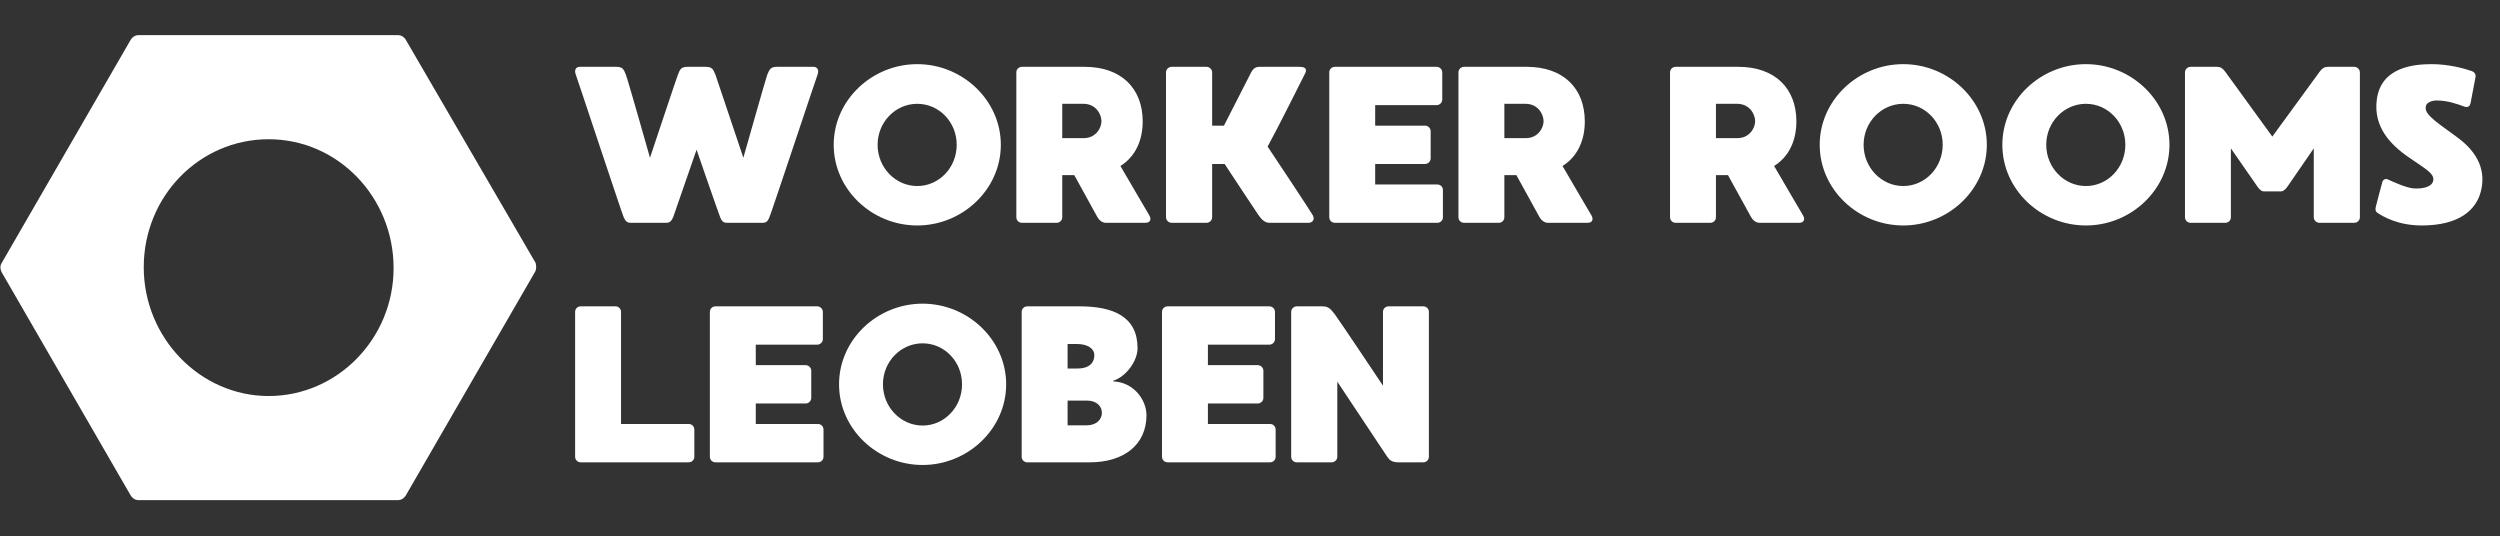
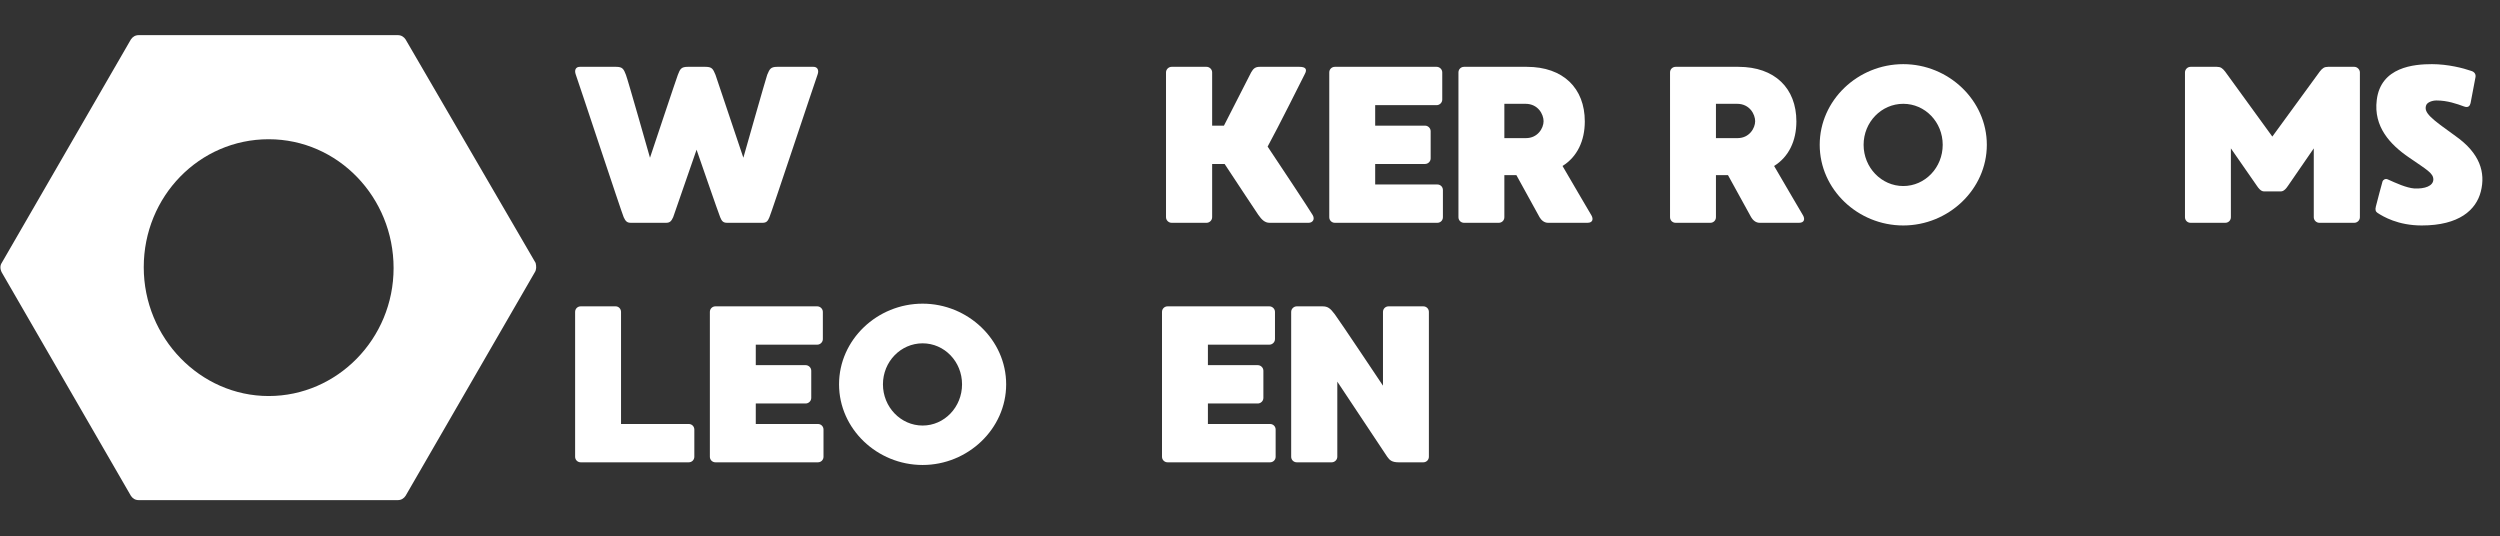
<svg xmlns="http://www.w3.org/2000/svg" width="932" zoomAndPan="magnify" viewBox="0 0 699 150" height="200" preserveAspectRatio="xMidYMid meet" version="1.0">
  <rect x="0" y="0" width="699" height="150" fill="#333333" stroke="none" />
  <defs>
    <g />
    <clipPath id="2727136822">
      <path d="M 0 9.578 L 150 9.578 L 150 140 L 0 140 Z M 0 9.578 " clip-rule="nonzero" />
    </clipPath>
  </defs>
  <g clip-path="url(#2727136822)">
    <path fill="#ffffff" d="M 149.762 73.52 L 113.398 11.02 C 112.918 10.305 112.199 9.828 111.242 9.828 L 38.758 9.828 C 37.801 9.828 37.082 10.305 36.602 11.02 L 0.477 73.52 C 0 74.234 0 75.188 0.477 76.141 L 36.602 138.637 C 37.082 139.355 37.801 139.832 38.758 139.832 L 111.242 139.832 C 112.199 139.832 112.918 139.355 113.398 138.637 L 149.523 76.141 C 150 75.426 150 74.473 149.762 73.52 Z M 75.121 110.73 C 55.98 110.73 40.191 94.508 40.191 74.711 C 40.191 54.91 55.742 38.93 75.121 38.93 C 94.496 38.93 110.047 55.148 110.047 74.949 C 110.047 94.746 94.258 110.73 75.121 110.73 Z M 75.121 110.73 " fill-opacity="1" fill-rule="nonzero" />
  </g>
  <g fill="#ffffff" fill-opacity="1">
    <g transform="translate(157.69, 62.295)">
      <g>
        <path d="M 69.777 -43.609 L 59.621 -43.609 C 57.754 -43.609 57.504 -42.988 56.816 -41.367 C 56.445 -40.371 50.152 -18.191 50.152 -18.191 C 50.152 -18.191 42.488 -40.992 42.363 -41.367 C 41.68 -42.988 41.43 -43.609 39.562 -43.609 L 34.578 -43.609 C 32.77 -43.609 32.457 -42.988 31.836 -41.367 C 31.648 -40.992 24.047 -18.191 24.047 -18.191 C 24.047 -18.191 17.754 -40.371 17.32 -41.367 C 16.695 -42.988 16.387 -43.609 14.578 -43.609 L 4.422 -43.609 C 3.363 -43.609 2.805 -42.801 3.301 -41.43 C 3.863 -39.934 16.199 -2.617 16.695 -1.559 C 17.195 -0.5 17.57 0 18.691 0 L 28.535 0 C 29.656 0 30.027 -0.5 30.527 -1.559 C 30.715 -2.055 37.07 -20.434 37.07 -20.434 C 37.07 -20.434 43.422 -2.055 43.672 -1.559 C 44.109 -0.5 44.484 0 45.605 0 L 55.512 0 C 56.633 0 57.004 -0.5 57.441 -1.559 C 57.941 -2.617 70.336 -39.934 70.898 -41.43 C 71.398 -42.801 70.773 -43.609 69.777 -43.609 Z M 69.777 -43.609 " />
      </g>
    </g>
  </g>
  <g fill="#ffffff" fill-opacity="1">
    <g transform="translate(229.991, 62.295)">
      <g>
-         <path d="M 26.477 -44.359 C 13.77 -44.359 3.113 -34.266 3.113 -21.805 C 3.113 -9.344 13.77 0.746 26.477 0.746 C 39.125 0.746 49.84 -9.344 49.84 -21.805 C 49.84 -34.266 39.125 -44.359 26.477 -44.359 Z M 26.477 -10.281 C 20.371 -10.281 15.387 -15.449 15.387 -21.805 C 15.387 -28.16 20.371 -33.27 26.477 -33.27 C 32.582 -33.27 37.504 -28.16 37.504 -21.805 C 37.504 -15.449 32.582 -10.281 26.477 -10.281 Z M 26.477 -10.281 " />
-       </g>
+         </g>
    </g>
  </g>
  <g fill="#ffffff" fill-opacity="1">
    <g transform="translate(281.056, 62.295)">
      <g>
-         <path d="M 40.309 -2.055 C 39.809 -2.805 35.199 -10.84 32.211 -15.887 C 36.32 -18.441 38.441 -22.926 38.441 -28.348 C 38.441 -37.629 32.395 -43.609 22.242 -43.609 L 4.672 -43.609 C 3.801 -43.609 3.113 -42.926 3.113 -42.055 L 3.113 -1.559 C 3.113 -0.684 3.801 0 4.672 0 L 14.391 0 C 15.262 0 15.949 -0.684 15.949 -1.559 L 15.949 -13.332 L 19.312 -13.332 C 22.117 -8.223 25.543 -1.992 25.793 -1.559 C 26.23 -0.809 27.039 0 28.16 0 L 39.188 0 C 40.684 0 40.871 -1.059 40.309 -2.055 Z M 26.914 -28.41 C 26.914 -26.477 25.293 -23.676 21.992 -23.676 L 15.949 -23.676 L 15.949 -33.27 L 21.867 -33.27 C 25.418 -33.27 26.914 -30.277 26.914 -28.41 Z M 26.914 -28.41 " />
-       </g>
+         </g>
    </g>
  </g>
  <g fill="#ffffff" fill-opacity="1">
    <g transform="translate(322.904, 62.295)">
      <g>
        <path d="M 44.109 -2.18 C 43.484 -3.301 34.078 -17.508 31.523 -21.309 C 34.266 -26.289 41.492 -40.746 41.93 -41.617 C 42.613 -42.863 42.238 -43.609 40.434 -43.609 L 29.281 -43.609 C 28.16 -43.609 27.535 -43.176 26.914 -42.055 C 26.664 -41.555 22.555 -33.457 19.312 -27.164 L 16.012 -27.164 L 16.012 -42.055 C 16.012 -42.926 15.262 -43.609 14.453 -43.609 L 4.672 -43.609 C 3.863 -43.609 3.113 -42.926 3.113 -42.055 L 3.113 -1.559 C 3.113 -0.684 3.863 0 4.672 0 L 14.453 0 C 15.262 0 16.012 -0.684 16.012 -1.559 L 16.012 -16.449 L 19.5 -16.449 C 23.176 -10.84 28.285 -3.176 28.906 -2.242 C 29.906 -0.809 30.777 0 32.086 0 L 42.988 0 C 44.047 0 44.855 -0.934 44.109 -2.18 Z M 44.109 -2.18 " />
      </g>
    </g>
  </g>
  <g fill="#ffffff" fill-opacity="1">
    <g transform="translate(368.551, 62.295)">
      <g>
        <path d="M 33.332 -10.715 L 15.949 -10.715 L 15.949 -16.449 L 29.906 -16.449 C 30.715 -16.449 31.461 -17.133 31.461 -18.004 L 31.461 -25.605 C 31.461 -26.477 30.715 -27.164 29.906 -27.164 L 15.949 -27.164 L 15.949 -32.895 L 33.145 -32.895 C 33.953 -32.895 34.703 -33.578 34.703 -34.453 L 34.703 -42.055 C 34.703 -42.926 33.953 -43.609 33.145 -43.609 L 4.672 -43.609 C 3.801 -43.609 3.113 -42.926 3.113 -42.055 L 3.113 -1.559 C 3.113 -0.684 3.801 0 4.672 0 L 33.332 0 C 34.203 0 34.887 -0.684 34.887 -1.559 L 34.887 -9.156 C 34.887 -10.031 34.203 -10.715 33.332 -10.715 Z M 33.332 -10.715 " />
      </g>
    </g>
  </g>
  <g fill="#ffffff" fill-opacity="1">
    <g transform="translate(404.669, 62.295)">
      <g>
        <path d="M 40.309 -2.055 C 39.809 -2.805 35.199 -10.84 32.211 -15.887 C 36.32 -18.441 38.441 -22.926 38.441 -28.348 C 38.441 -37.629 32.395 -43.609 22.242 -43.609 L 4.672 -43.609 C 3.801 -43.609 3.113 -42.926 3.113 -42.055 L 3.113 -1.559 C 3.113 -0.684 3.801 0 4.672 0 L 14.391 0 C 15.262 0 15.949 -0.684 15.949 -1.559 L 15.949 -13.332 L 19.312 -13.332 C 22.117 -8.223 25.543 -1.992 25.793 -1.559 C 26.23 -0.809 27.039 0 28.16 0 L 39.188 0 C 40.684 0 40.871 -1.059 40.309 -2.055 Z M 26.914 -28.41 C 26.914 -26.477 25.293 -23.676 21.992 -23.676 L 15.949 -23.676 L 15.949 -33.27 L 21.867 -33.27 C 25.418 -33.27 26.914 -30.277 26.914 -28.41 Z M 26.914 -28.41 " />
      </g>
    </g>
  </g>
  <g fill="#ffffff" fill-opacity="1">
    <g transform="translate(446.517, 62.295)">
      <g />
    </g>
  </g>
  <g fill="#ffffff" fill-opacity="1">
    <g transform="translate(463.829, 62.295)">
      <g>
        <path d="M 40.309 -2.055 C 39.809 -2.805 35.199 -10.84 32.211 -15.887 C 36.32 -18.441 38.441 -22.926 38.441 -28.348 C 38.441 -37.629 32.395 -43.609 22.242 -43.609 L 4.672 -43.609 C 3.801 -43.609 3.113 -42.926 3.113 -42.055 L 3.113 -1.559 C 3.113 -0.684 3.801 0 4.672 0 L 14.391 0 C 15.262 0 15.949 -0.684 15.949 -1.559 L 15.949 -13.332 L 19.312 -13.332 C 22.117 -8.223 25.543 -1.992 25.793 -1.559 C 26.23 -0.809 27.039 0 28.16 0 L 39.188 0 C 40.684 0 40.871 -1.059 40.309 -2.055 Z M 26.914 -28.41 C 26.914 -26.477 25.293 -23.676 21.992 -23.676 L 15.949 -23.676 L 15.949 -33.27 L 21.867 -33.27 C 25.418 -33.27 26.914 -30.277 26.914 -28.41 Z M 26.914 -28.41 " />
      </g>
    </g>
  </g>
  <g fill="#ffffff" fill-opacity="1">
    <g transform="translate(505.677, 62.295)">
      <g>
        <path d="M 26.477 -44.359 C 13.77 -44.359 3.113 -34.266 3.113 -21.805 C 3.113 -9.344 13.77 0.746 26.477 0.746 C 39.125 0.746 49.84 -9.344 49.84 -21.805 C 49.84 -34.266 39.125 -44.359 26.477 -44.359 Z M 26.477 -10.281 C 20.371 -10.281 15.387 -15.449 15.387 -21.805 C 15.387 -28.16 20.371 -33.27 26.477 -33.27 C 32.582 -33.27 37.504 -28.16 37.504 -21.805 C 37.504 -15.449 32.582 -10.281 26.477 -10.281 Z M 26.477 -10.281 " />
      </g>
    </g>
  </g>
  <g fill="#ffffff" fill-opacity="1">
    <g transform="translate(556.742, 62.295)">
      <g>
-         <path d="M 26.477 -44.359 C 13.77 -44.359 3.113 -34.266 3.113 -21.805 C 3.113 -9.344 13.77 0.746 26.477 0.746 C 39.125 0.746 49.84 -9.344 49.84 -21.805 C 49.84 -34.266 39.125 -44.359 26.477 -44.359 Z M 26.477 -10.281 C 20.371 -10.281 15.387 -15.449 15.387 -21.805 C 15.387 -28.16 20.371 -33.27 26.477 -33.27 C 32.582 -33.27 37.504 -28.16 37.504 -21.805 C 37.504 -15.449 32.582 -10.281 26.477 -10.281 Z M 26.477 -10.281 " />
-       </g>
+         </g>
    </g>
  </g>
  <g fill="#ffffff" fill-opacity="1">
    <g transform="translate(607.806, 62.295)">
      <g>
        <path d="M 50.465 -43.609 L 43.113 -43.609 C 42.055 -43.609 41.555 -43.238 40.809 -42.301 C 40.121 -41.367 27.535 -24.109 27.535 -24.109 C 27.535 -24.109 15.016 -41.367 14.328 -42.301 C 13.582 -43.238 13.082 -43.609 12.023 -43.609 L 4.672 -43.609 C 3.801 -43.609 3.113 -42.863 3.113 -42.055 L 3.113 -1.559 C 3.113 -0.684 3.801 0 4.672 0 L 14.391 0 C 15.262 0 15.949 -0.684 15.949 -1.559 L 15.949 -20.809 C 15.949 -20.809 22.117 -11.898 23.176 -10.402 C 24.359 -8.598 25.043 -8.785 25.543 -8.785 L 29.594 -8.785 C 30.09 -8.785 30.777 -8.598 31.961 -10.402 C 32.957 -11.898 39.125 -20.809 39.125 -20.809 L 39.125 -1.559 C 39.125 -0.684 39.871 0 40.684 0 L 50.465 0 C 51.273 0 52.02 -0.684 52.02 -1.559 L 52.02 -42.055 C 52.02 -42.863 51.273 -43.609 50.465 -43.609 Z M 50.465 -43.609 " />
      </g>
    </g>
  </g>
  <g fill="#ffffff" fill-opacity="1">
    <g transform="translate(661.051, 62.295)">
      <g>
        <path d="M 25.543 -24.234 C 18.754 -29.094 16.508 -30.777 17.32 -32.895 C 17.633 -33.703 19 -34.203 20.184 -34.203 C 23.238 -34.203 25.855 -33.27 27.91 -32.52 C 29.094 -32.086 29.531 -32.707 29.719 -33.457 C 29.844 -34.203 30.965 -39.934 31.09 -40.684 C 31.273 -41.555 30.777 -42.238 29.844 -42.488 C 27.723 -43.238 23.363 -44.359 18.938 -44.359 C 13.957 -44.359 4.609 -43.609 3.488 -34.328 C 2.555 -26.852 7.227 -21.867 12.523 -18.254 C 17.57 -14.766 19.312 -13.895 19.312 -12.086 C 19.25 -10.281 16.945 -9.469 14.02 -9.594 C 11.711 -9.781 8.91 -11.09 6.543 -12.148 C 5.855 -12.461 5.234 -11.961 5.109 -11.59 C 4.984 -11.152 3.426 -5.422 3.238 -4.547 C 2.992 -3.613 3.176 -3.113 3.738 -2.742 C 5.297 -1.746 9.406 0.746 16.074 0.746 C 26.539 0.746 31.273 -3.613 32.582 -8.723 C 33.953 -14.078 32.336 -19.438 25.543 -24.234 Z M 25.543 -24.234 " />
      </g>
    </g>
  </g>
  <g fill="#ffffff" fill-opacity="1">
    <g transform="translate(157.69, 129.263)">
      <g>
-         <path d="M 34.887 -10.715 L 15.949 -10.715 L 15.949 -42.055 C 15.949 -42.926 15.262 -43.609 14.453 -43.609 L 4.672 -43.609 C 3.801 -43.609 3.113 -42.926 3.113 -42.055 L 3.113 -1.559 C 3.113 -0.684 3.801 0 4.672 0 L 34.887 0 C 35.762 0 36.445 -0.684 36.445 -1.559 L 36.445 -9.156 C 36.445 -10.031 35.762 -10.715 34.887 -10.715 Z M 34.887 -10.715 " />
+         <path d="M 34.887 -10.715 L 15.949 -10.715 L 15.949 -42.055 C 15.949 -42.926 15.262 -43.609 14.453 -43.609 L 4.672 -43.609 C 3.801 -43.609 3.113 -42.926 3.113 -42.055 L 3.113 -1.559 C 3.113 -0.684 3.801 0 4.672 0 L 34.887 0 C 35.762 0 36.445 -0.684 36.445 -1.559 L 36.445 -9.156 C 36.445 -10.031 35.762 -10.715 34.887 -10.715 M 34.887 -10.715 " />
      </g>
    </g>
  </g>
  <g fill="#ffffff" fill-opacity="1">
    <g transform="translate(195.366, 129.263)">
      <g>
        <path d="M 33.332 -10.715 L 15.949 -10.715 L 15.949 -16.449 L 29.906 -16.449 C 30.715 -16.449 31.461 -17.133 31.461 -18.004 L 31.461 -25.605 C 31.461 -26.477 30.715 -27.164 29.906 -27.164 L 15.949 -27.164 L 15.949 -32.895 L 33.145 -32.895 C 33.953 -32.895 34.703 -33.578 34.703 -34.453 L 34.703 -42.055 C 34.703 -42.926 33.953 -43.609 33.145 -43.609 L 4.672 -43.609 C 3.801 -43.609 3.113 -42.926 3.113 -42.055 L 3.113 -1.559 C 3.113 -0.684 3.801 0 4.672 0 L 33.332 0 C 34.203 0 34.887 -0.684 34.887 -1.559 L 34.887 -9.156 C 34.887 -10.031 34.203 -10.715 33.332 -10.715 Z M 33.332 -10.715 " />
      </g>
    </g>
  </g>
  <g fill="#ffffff" fill-opacity="1">
    <g transform="translate(231.484, 129.263)">
      <g>
        <path d="M 26.477 -44.359 C 13.77 -44.359 3.113 -34.266 3.113 -21.805 C 3.113 -9.344 13.77 0.746 26.477 0.746 C 39.125 0.746 49.84 -9.344 49.84 -21.805 C 49.84 -34.266 39.125 -44.359 26.477 -44.359 Z M 26.477 -10.281 C 20.371 -10.281 15.387 -15.449 15.387 -21.805 C 15.387 -28.16 20.371 -33.27 26.477 -33.27 C 32.582 -33.27 37.504 -28.16 37.504 -21.805 C 37.504 -15.449 32.582 -10.281 26.477 -10.281 Z M 26.477 -10.281 " />
      </g>
    </g>
  </g>
  <g fill="#ffffff" fill-opacity="1">
    <g transform="translate(282.549, 129.263)">
      <g>
-         <path d="M 28.719 -22.801 C 32.582 -24.109 35.512 -28.535 35.512 -31.898 C 35.512 -40.746 28.719 -43.609 19.312 -43.609 L 4.672 -43.609 C 3.801 -43.609 3.113 -42.926 3.113 -42.055 L 3.113 -1.559 C 3.113 -0.684 3.801 0 4.672 0 L 22.242 0 C 31.648 0 38.004 -4.922 38.004 -13.145 C 38.004 -17.57 34.328 -22.43 28.719 -22.613 Z M 23.426 -29.906 C 23.426 -28.098 22.305 -26.23 18.691 -26.23 L 15.949 -26.23 L 15.949 -33.082 L 18.504 -33.082 C 21.555 -33.082 23.426 -31.836 23.426 -29.906 Z M 21.309 -10.344 L 15.949 -10.344 L 15.949 -17.258 L 21.367 -17.258 C 23.984 -17.258 25.543 -15.762 25.543 -13.832 C 25.543 -11.961 23.984 -10.344 21.309 -10.344 Z M 21.309 -10.344 " />
-       </g>
+         </g>
    </g>
  </g>
  <g fill="#ffffff" fill-opacity="1">
    <g transform="translate(321.782, 129.263)">
      <g>
        <path d="M 33.332 -10.715 L 15.949 -10.715 L 15.949 -16.449 L 29.906 -16.449 C 30.715 -16.449 31.461 -17.133 31.461 -18.004 L 31.461 -25.605 C 31.461 -26.477 30.715 -27.164 29.906 -27.164 L 15.949 -27.164 L 15.949 -32.895 L 33.145 -32.895 C 33.953 -32.895 34.703 -33.578 34.703 -34.453 L 34.703 -42.055 C 34.703 -42.926 33.953 -43.609 33.145 -43.609 L 4.672 -43.609 C 3.801 -43.609 3.113 -42.926 3.113 -42.055 L 3.113 -1.559 C 3.113 -0.684 3.801 0 4.672 0 L 33.332 0 C 34.203 0 34.887 -0.684 34.887 -1.559 L 34.887 -9.156 C 34.887 -10.031 34.203 -10.715 33.332 -10.715 Z M 33.332 -10.715 " />
      </g>
    </g>
  </g>
  <g fill="#ffffff" fill-opacity="1">
    <g transform="translate(357.9, 129.263)">
      <g>
        <path d="M 40.059 0 C 40.93 0 41.617 -0.684 41.617 -1.559 L 41.617 -42.055 C 41.617 -42.926 40.93 -43.609 40.059 -43.609 L 30.34 -43.609 C 29.469 -43.609 28.781 -42.926 28.781 -42.055 L 28.781 -21.43 C 28.781 -21.43 16.633 -39.625 15.324 -41.367 C 14.02 -43.113 13.332 -43.609 11.836 -43.609 L 4.672 -43.609 C 3.863 -43.609 3.113 -42.926 3.113 -42.055 L 3.113 -1.559 C 3.113 -0.684 3.801 0 4.672 0 L 14.453 0 C 15.262 0 16.012 -0.684 16.012 -1.559 L 16.012 -22.555 L 29.965 -1.559 C 30.652 -0.562 31.336 0 33.145 0 Z M 40.059 0 " />
      </g>
    </g>
  </g>
</svg>